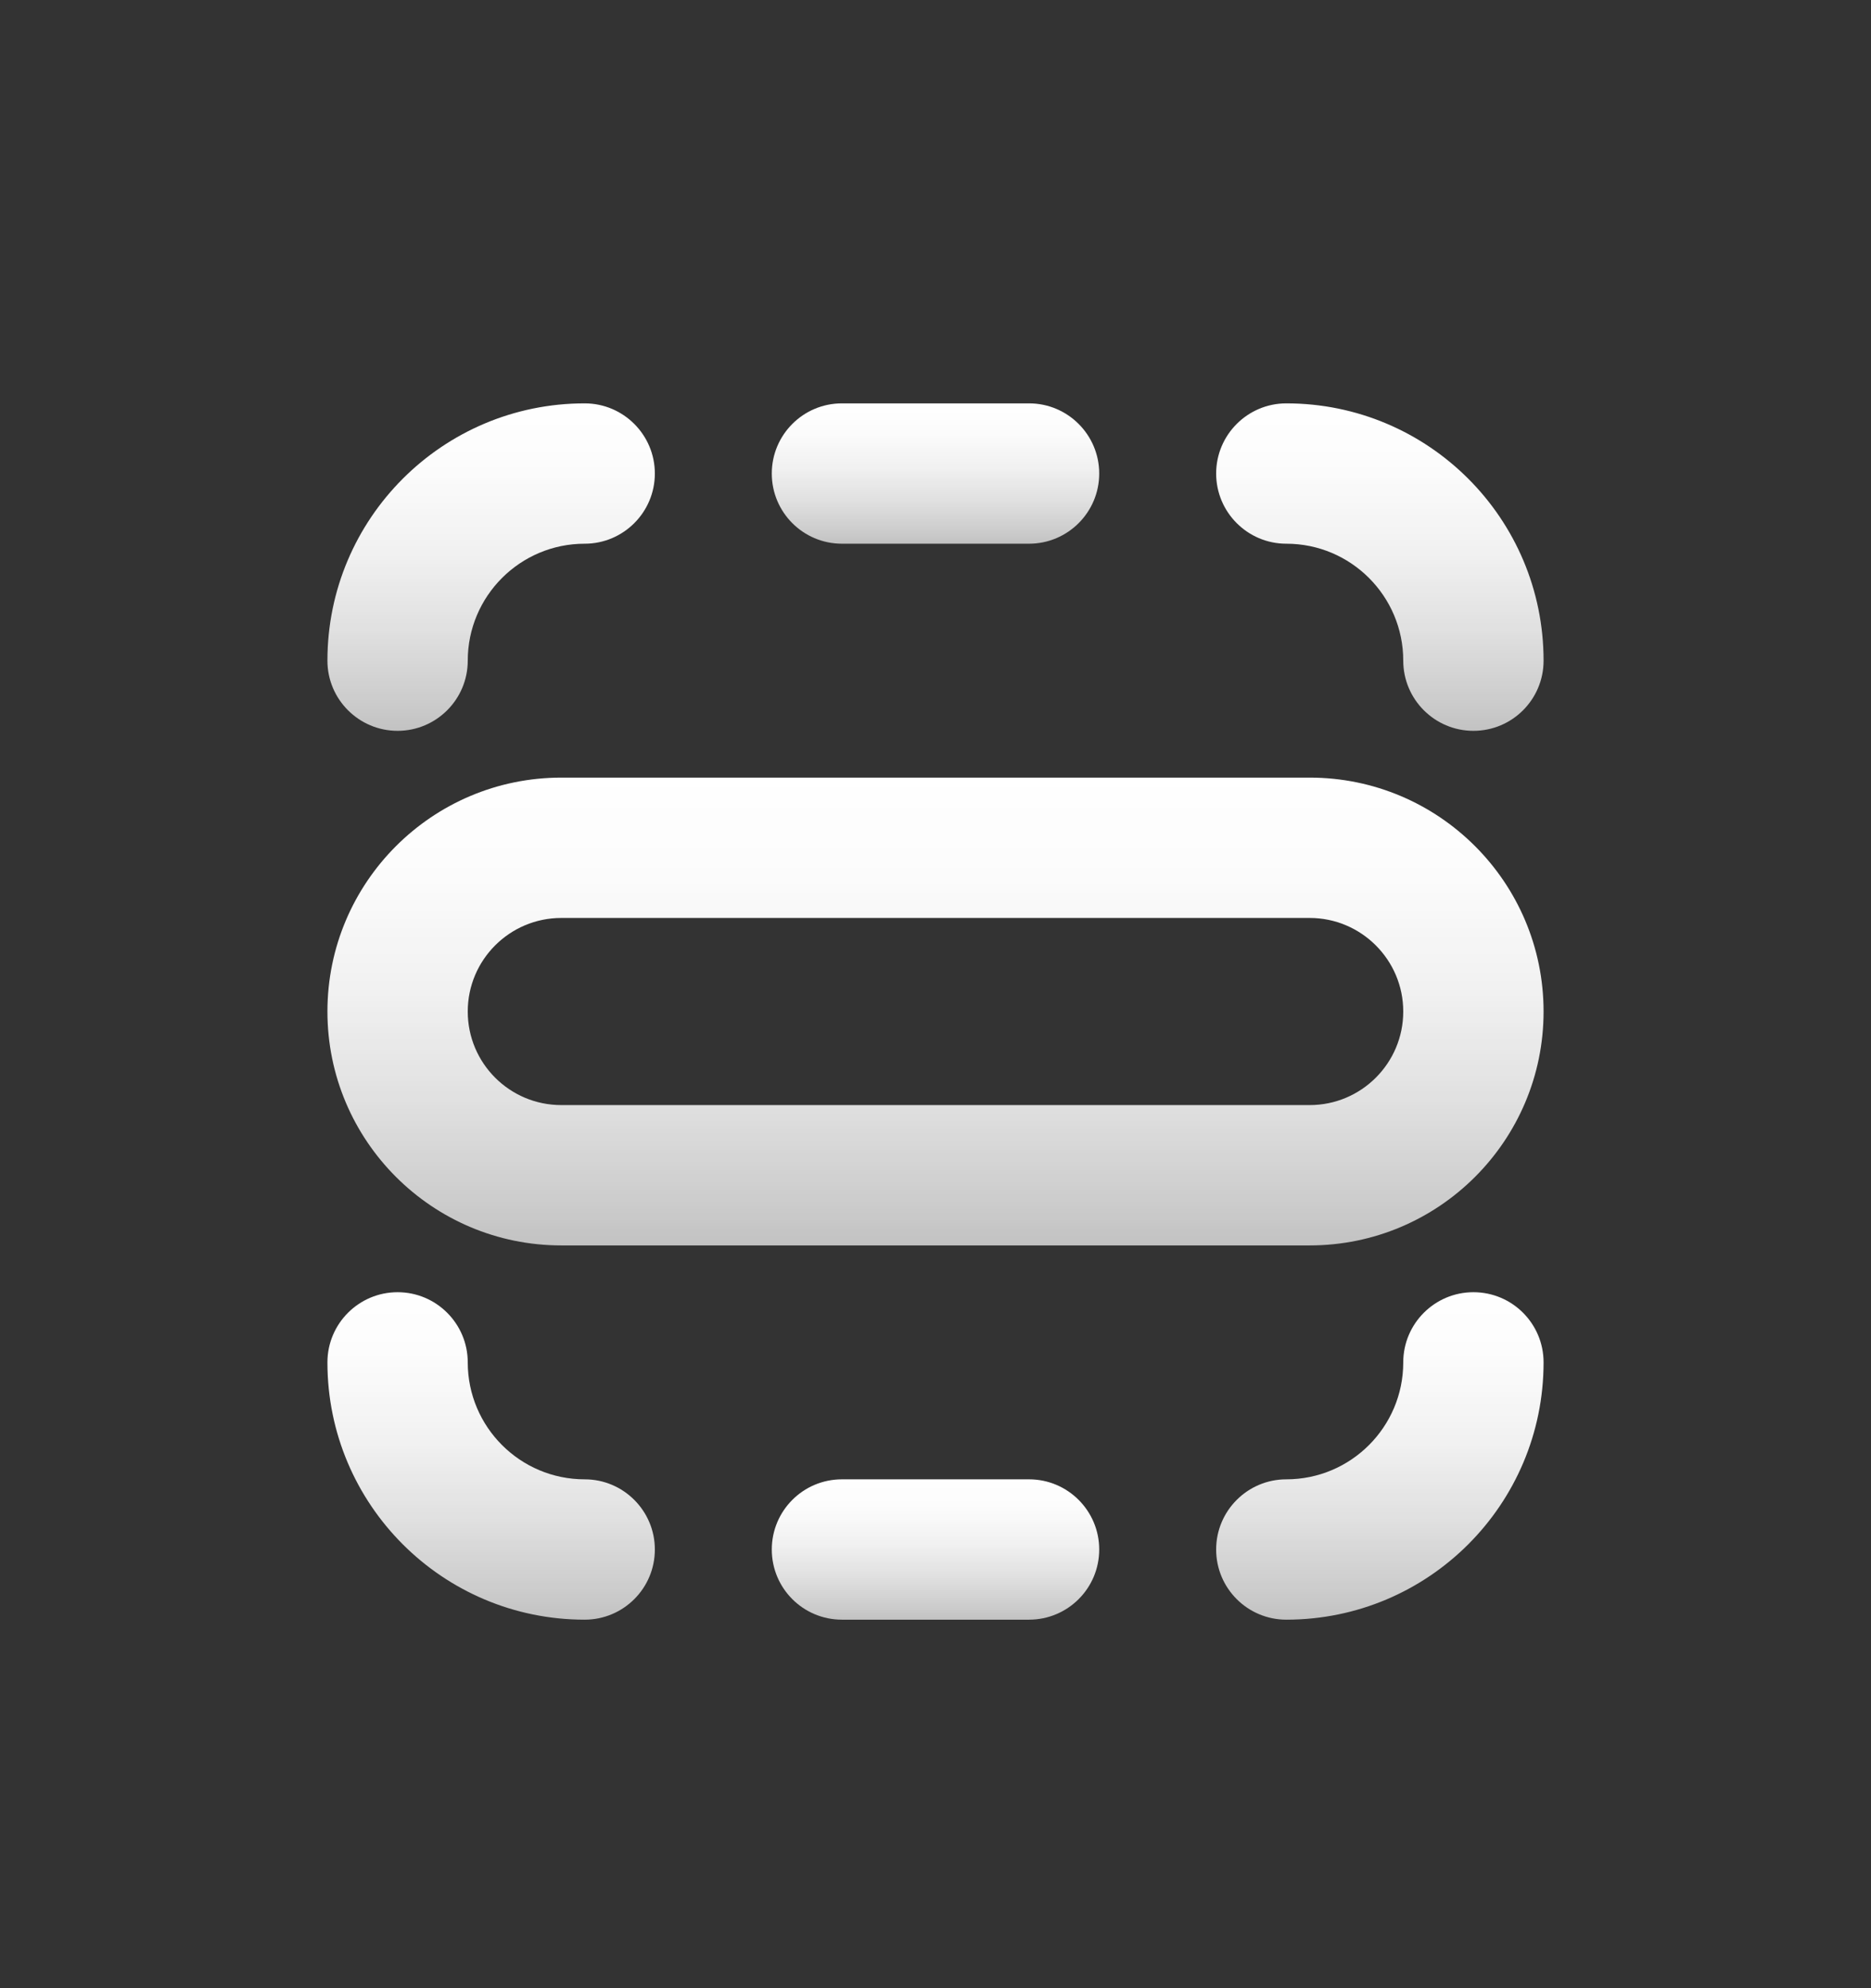
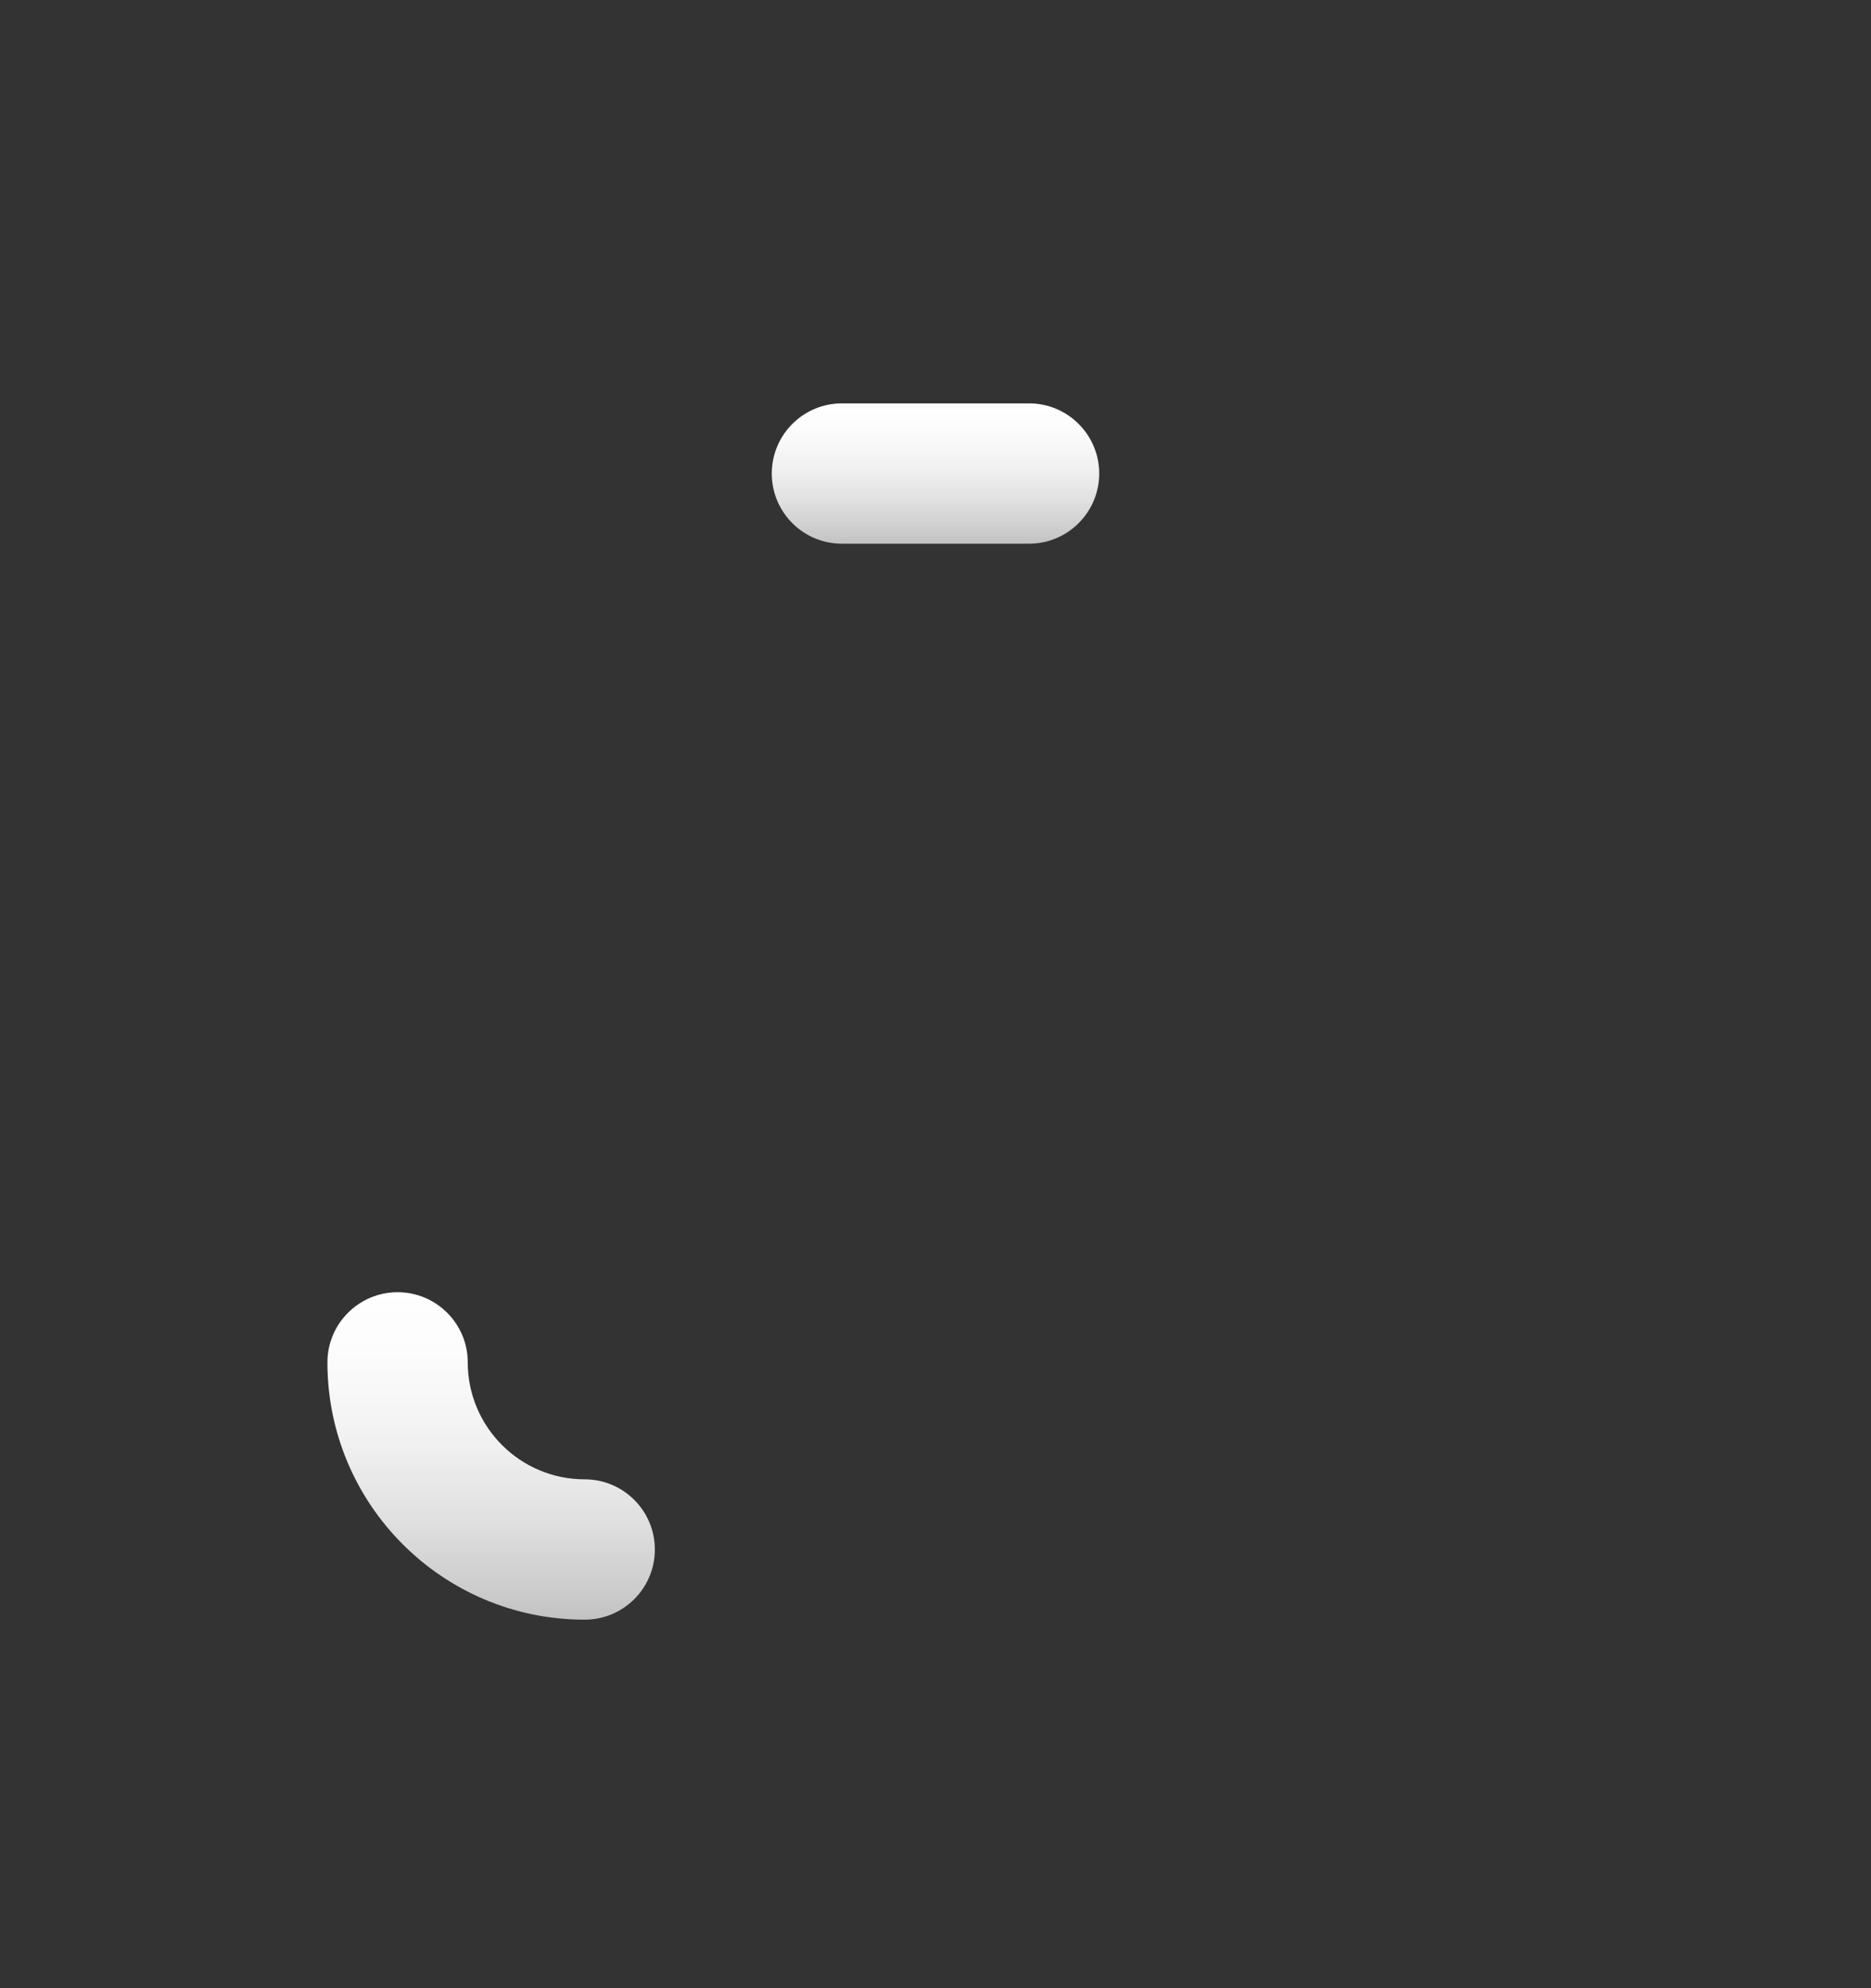
<svg xmlns="http://www.w3.org/2000/svg" fill="none" viewBox="0 0 16 17" height="17" width="16">
  <rect x="0" y="0" width="16" height="17" fill="#333333" stroke="none" />
-   <path fill="url(#paint0_linear_438_420)" d="M2.8 5.649C2.8 4.434 3.785 3.449 5 3.449C5.331 3.449 5.6 3.718 5.6 4.049C5.6 4.38 5.331 4.649 5 4.649C4.448 4.649 4 5.097 4 5.649C4 5.98 3.731 6.249 3.4 6.249C3.069 6.249 2.8 5.98 2.8 5.649Z" />
  <path fill="url(#paint1_linear_438_420)" d="M5 13.849C3.785 13.849 2.8 12.864 2.8 11.649C2.8 11.318 3.069 11.049 3.4 11.049C3.731 11.049 4 11.318 4 11.649C4 12.201 4.448 12.649 5 12.649C5.331 12.649 5.6 12.918 5.6 13.249C5.6 13.581 5.331 13.849 5 13.849Z" />
-   <path fill="url(#paint2_linear_438_420)" d="M13.2 5.649C13.2 4.434 12.216 3.449 11 3.449C10.669 3.449 10.4 3.718 10.4 4.049C10.4 4.38 10.669 4.649 11 4.649C11.552 4.649 12 5.097 12 5.649C12 5.98 12.269 6.249 12.6 6.249C12.932 6.249 13.2 5.98 13.2 5.649Z" />
-   <path fill="url(#paint3_linear_438_420)" d="M13.2 11.649C13.2 12.864 12.216 13.849 11 13.849C10.669 13.849 10.4 13.581 10.4 13.249C10.4 12.918 10.669 12.649 11 12.649C11.552 12.649 12 12.201 12 11.649C12 11.318 12.269 11.049 12.6 11.049C12.932 11.049 13.2 11.318 13.2 11.649Z" />
  <path fill="url(#paint4_linear_438_420)" d="M8.8 4.649C9.131 4.649 9.4 4.38 9.4 4.049C9.4 3.718 9.131 3.449 8.8 3.449H7.2C6.868 3.449 6.6 3.718 6.6 4.049C6.6 4.38 6.868 4.649 7.2 4.649H8.8Z" />
-   <path fill="url(#paint5_linear_438_420)" d="M9.4 13.249C9.4 13.581 9.131 13.849 8.8 13.849H7.2C6.868 13.849 6.6 13.581 6.6 13.249C6.6 12.918 6.868 12.649 7.2 12.649H8.8C9.131 12.649 9.4 12.918 9.4 13.249Z" />
-   <path fill="url(#paint6_linear_438_420)" d="M4.8 6.649C3.696 6.649 2.8 7.545 2.8 8.649C2.8 9.753 3.696 10.649 4.8 10.649H11.2C12.304 10.649 13.2 9.753 13.2 8.649C13.2 7.545 12.304 6.649 11.2 6.649H4.8ZM4 8.649C4 8.208 4.358 7.849 4.8 7.849H11.2C11.641 7.849 12 8.208 12 8.649C12 9.091 11.641 9.449 11.2 9.449H4.8C4.358 9.449 4 9.091 4 8.649Z" clip-rule="evenodd" fill-rule="evenodd" />
  <defs>
    <linearGradient gradientUnits="userSpaceOnUse" y2="6.249" x2="4.2" y1="3.449" x1="4.2" id="paint0_linear_438_420">
      <stop stop-color="white" />
      <stop stop-opacity="0.98" stop-color="white" offset="0.22" />
      <stop stop-opacity="0.93" stop-color="white" offset="0.46" />
      <stop stop-opacity="0.85" stop-color="white" offset="0.69" />
      <stop stop-opacity="0.74" stop-color="white" offset="0.93" />
      <stop stop-opacity="0.7" stop-color="white" offset="1" />
    </linearGradient>
    <linearGradient gradientUnits="userSpaceOnUse" y2="13.849" x2="4.2" y1="11.049" x1="4.2" id="paint1_linear_438_420">
      <stop stop-color="white" />
      <stop stop-opacity="0.98" stop-color="white" offset="0.22" />
      <stop stop-opacity="0.93" stop-color="white" offset="0.46" />
      <stop stop-opacity="0.85" stop-color="white" offset="0.69" />
      <stop stop-opacity="0.74" stop-color="white" offset="0.93" />
      <stop stop-opacity="0.7" stop-color="white" offset="1" />
    </linearGradient>
    <linearGradient gradientUnits="userSpaceOnUse" y2="6.249" x2="11.8" y1="3.449" x1="11.8" id="paint2_linear_438_420">
      <stop stop-color="white" />
      <stop stop-opacity="0.98" stop-color="white" offset="0.22" />
      <stop stop-opacity="0.93" stop-color="white" offset="0.46" />
      <stop stop-opacity="0.85" stop-color="white" offset="0.69" />
      <stop stop-opacity="0.74" stop-color="white" offset="0.93" />
      <stop stop-opacity="0.7" stop-color="white" offset="1" />
    </linearGradient>
    <linearGradient gradientUnits="userSpaceOnUse" y2="13.849" x2="11.8" y1="11.049" x1="11.8" id="paint3_linear_438_420">
      <stop stop-color="white" />
      <stop stop-opacity="0.98" stop-color="white" offset="0.22" />
      <stop stop-opacity="0.93" stop-color="white" offset="0.46" />
      <stop stop-opacity="0.85" stop-color="white" offset="0.69" />
      <stop stop-opacity="0.74" stop-color="white" offset="0.93" />
      <stop stop-opacity="0.7" stop-color="white" offset="1" />
    </linearGradient>
    <linearGradient gradientUnits="userSpaceOnUse" y2="4.649" x2="8" y1="3.449" x1="8" id="paint4_linear_438_420">
      <stop stop-color="white" />
      <stop stop-opacity="0.98" stop-color="white" offset="0.22" />
      <stop stop-opacity="0.93" stop-color="white" offset="0.46" />
      <stop stop-opacity="0.85" stop-color="white" offset="0.69" />
      <stop stop-opacity="0.74" stop-color="white" offset="0.93" />
      <stop stop-opacity="0.7" stop-color="white" offset="1" />
    </linearGradient>
    <linearGradient gradientUnits="userSpaceOnUse" y2="13.849" x2="8" y1="12.649" x1="8" id="paint5_linear_438_420">
      <stop stop-color="white" />
      <stop stop-opacity="0.98" stop-color="white" offset="0.22" />
      <stop stop-opacity="0.93" stop-color="white" offset="0.46" />
      <stop stop-opacity="0.85" stop-color="white" offset="0.69" />
      <stop stop-opacity="0.74" stop-color="white" offset="0.93" />
      <stop stop-opacity="0.7" stop-color="white" offset="1" />
    </linearGradient>
    <linearGradient gradientUnits="userSpaceOnUse" y2="10.649" x2="8" y1="6.649" x1="8" id="paint6_linear_438_420">
      <stop stop-color="white" />
      <stop stop-opacity="0.98" stop-color="white" offset="0.22" />
      <stop stop-opacity="0.93" stop-color="white" offset="0.46" />
      <stop stop-opacity="0.85" stop-color="white" offset="0.69" />
      <stop stop-opacity="0.74" stop-color="white" offset="0.93" />
      <stop stop-opacity="0.7" stop-color="white" offset="1" />
    </linearGradient>
  </defs>
</svg>